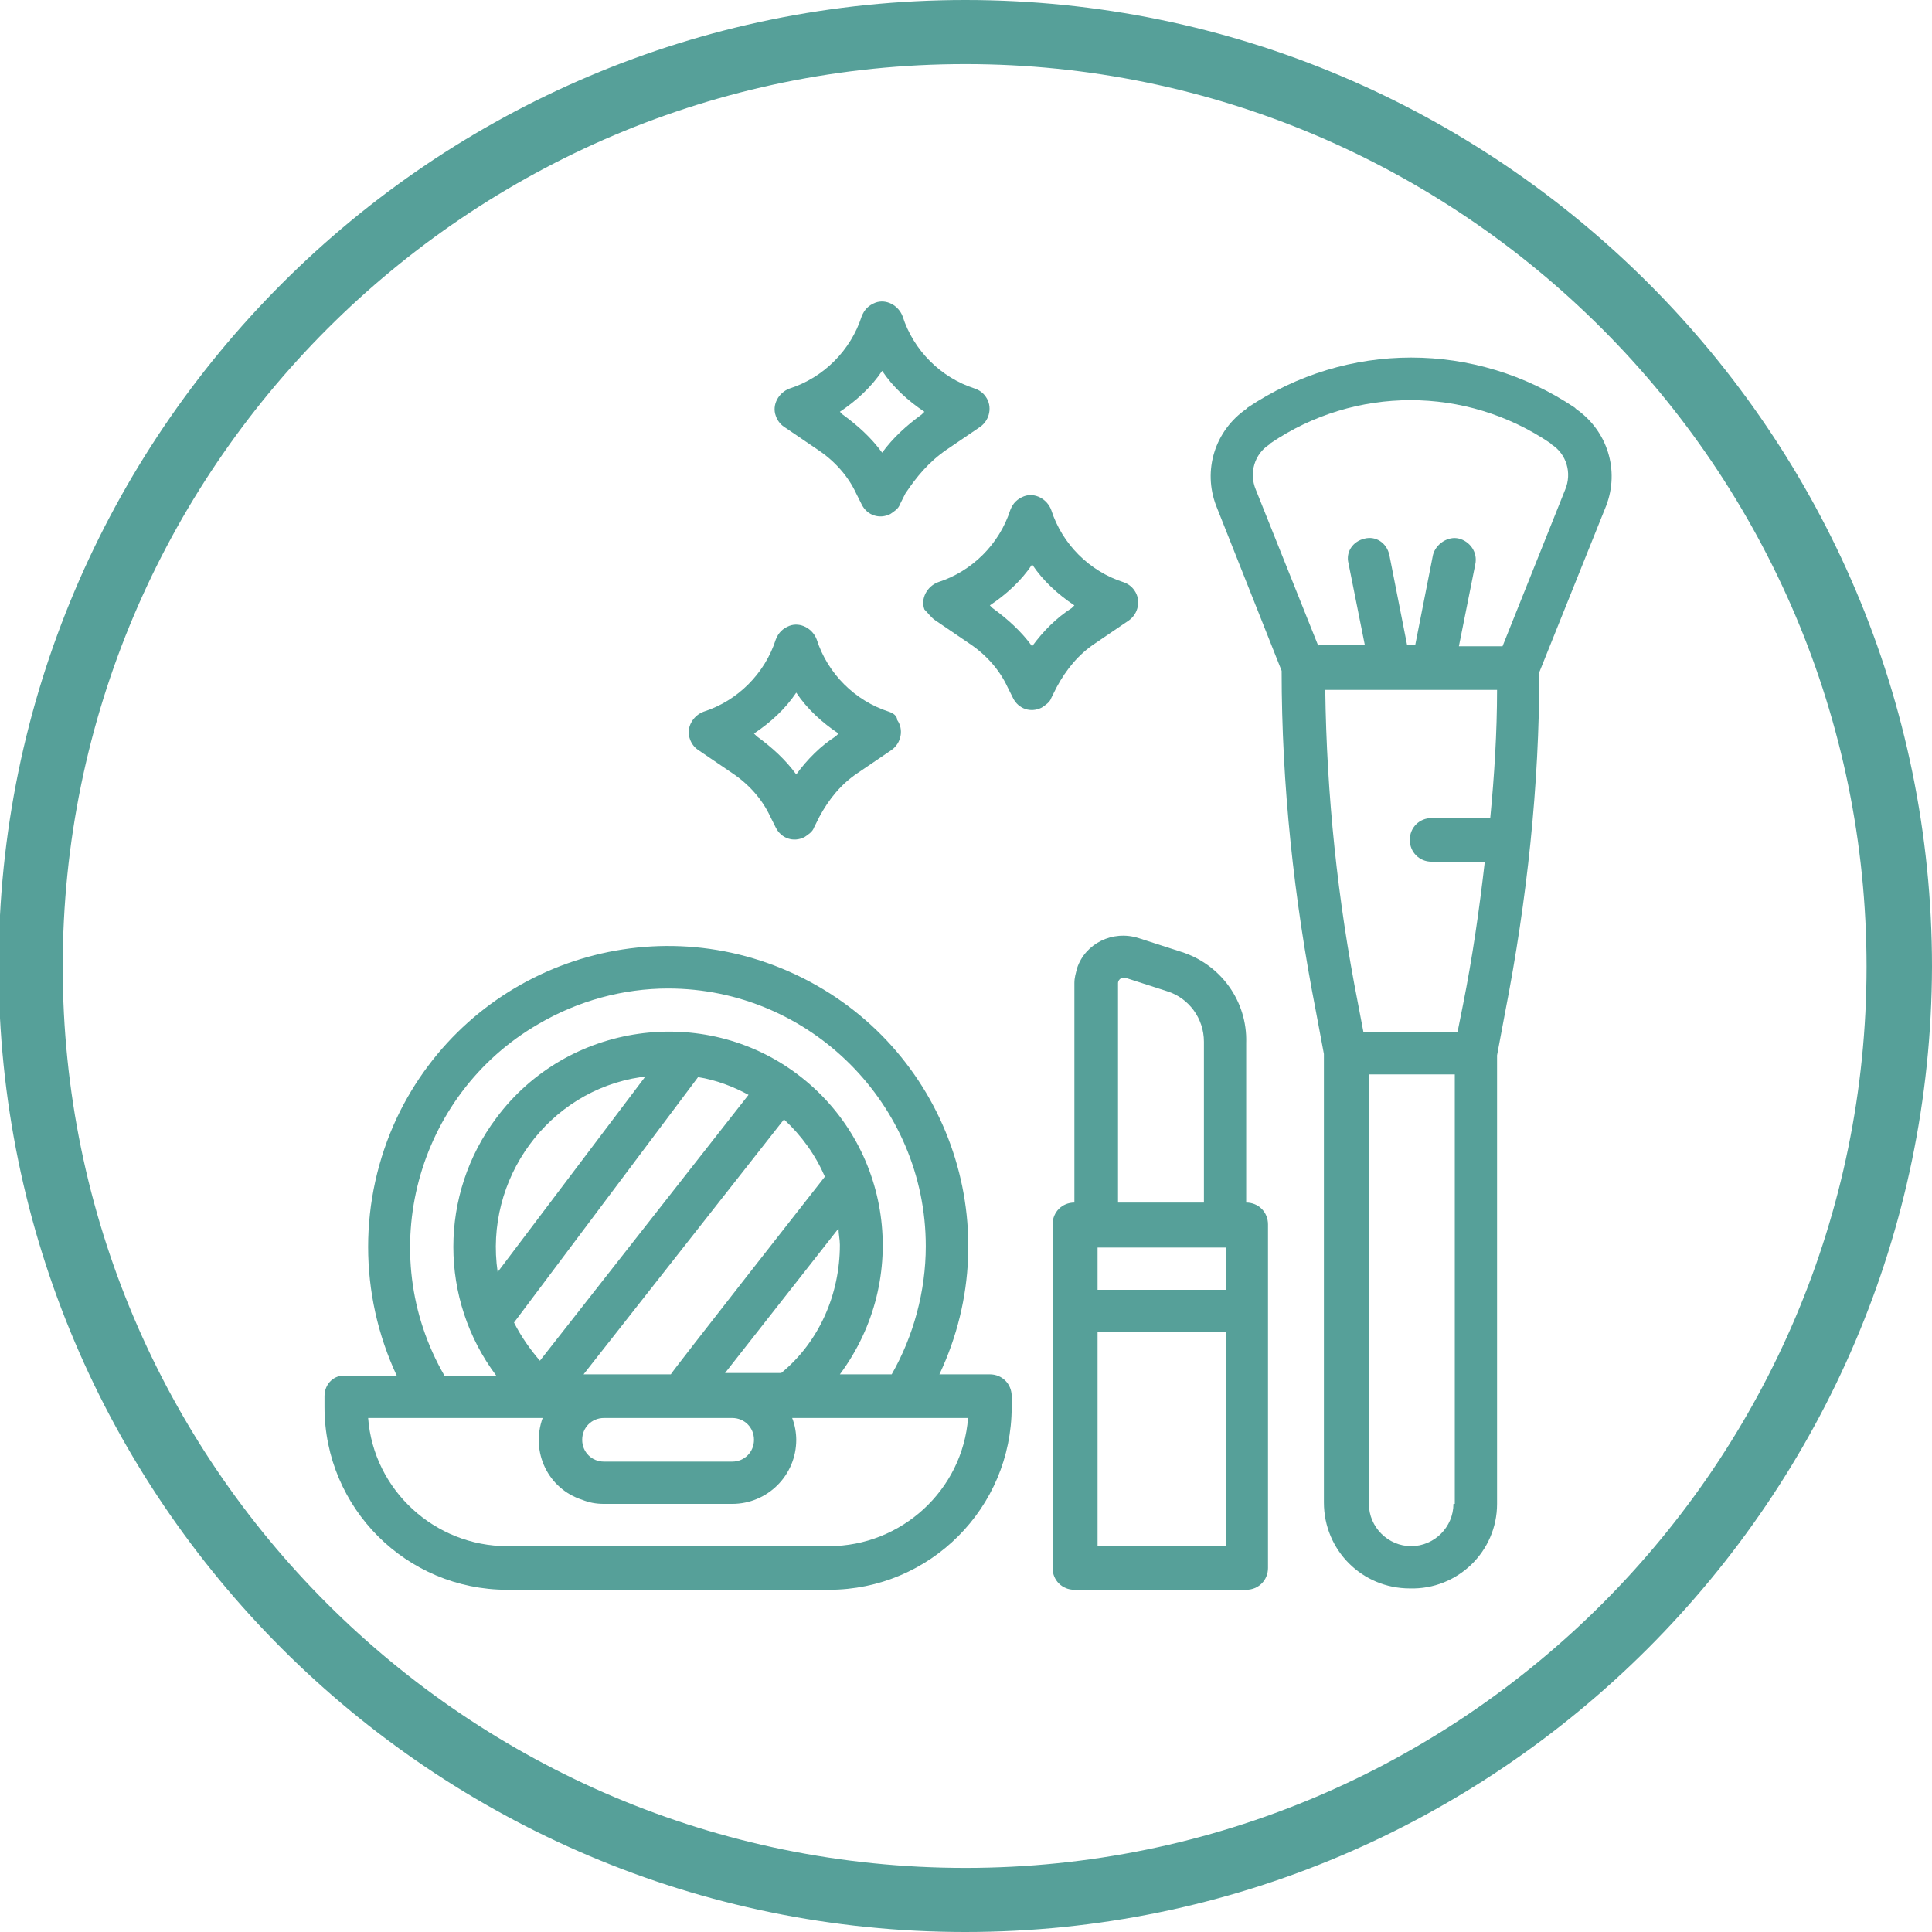
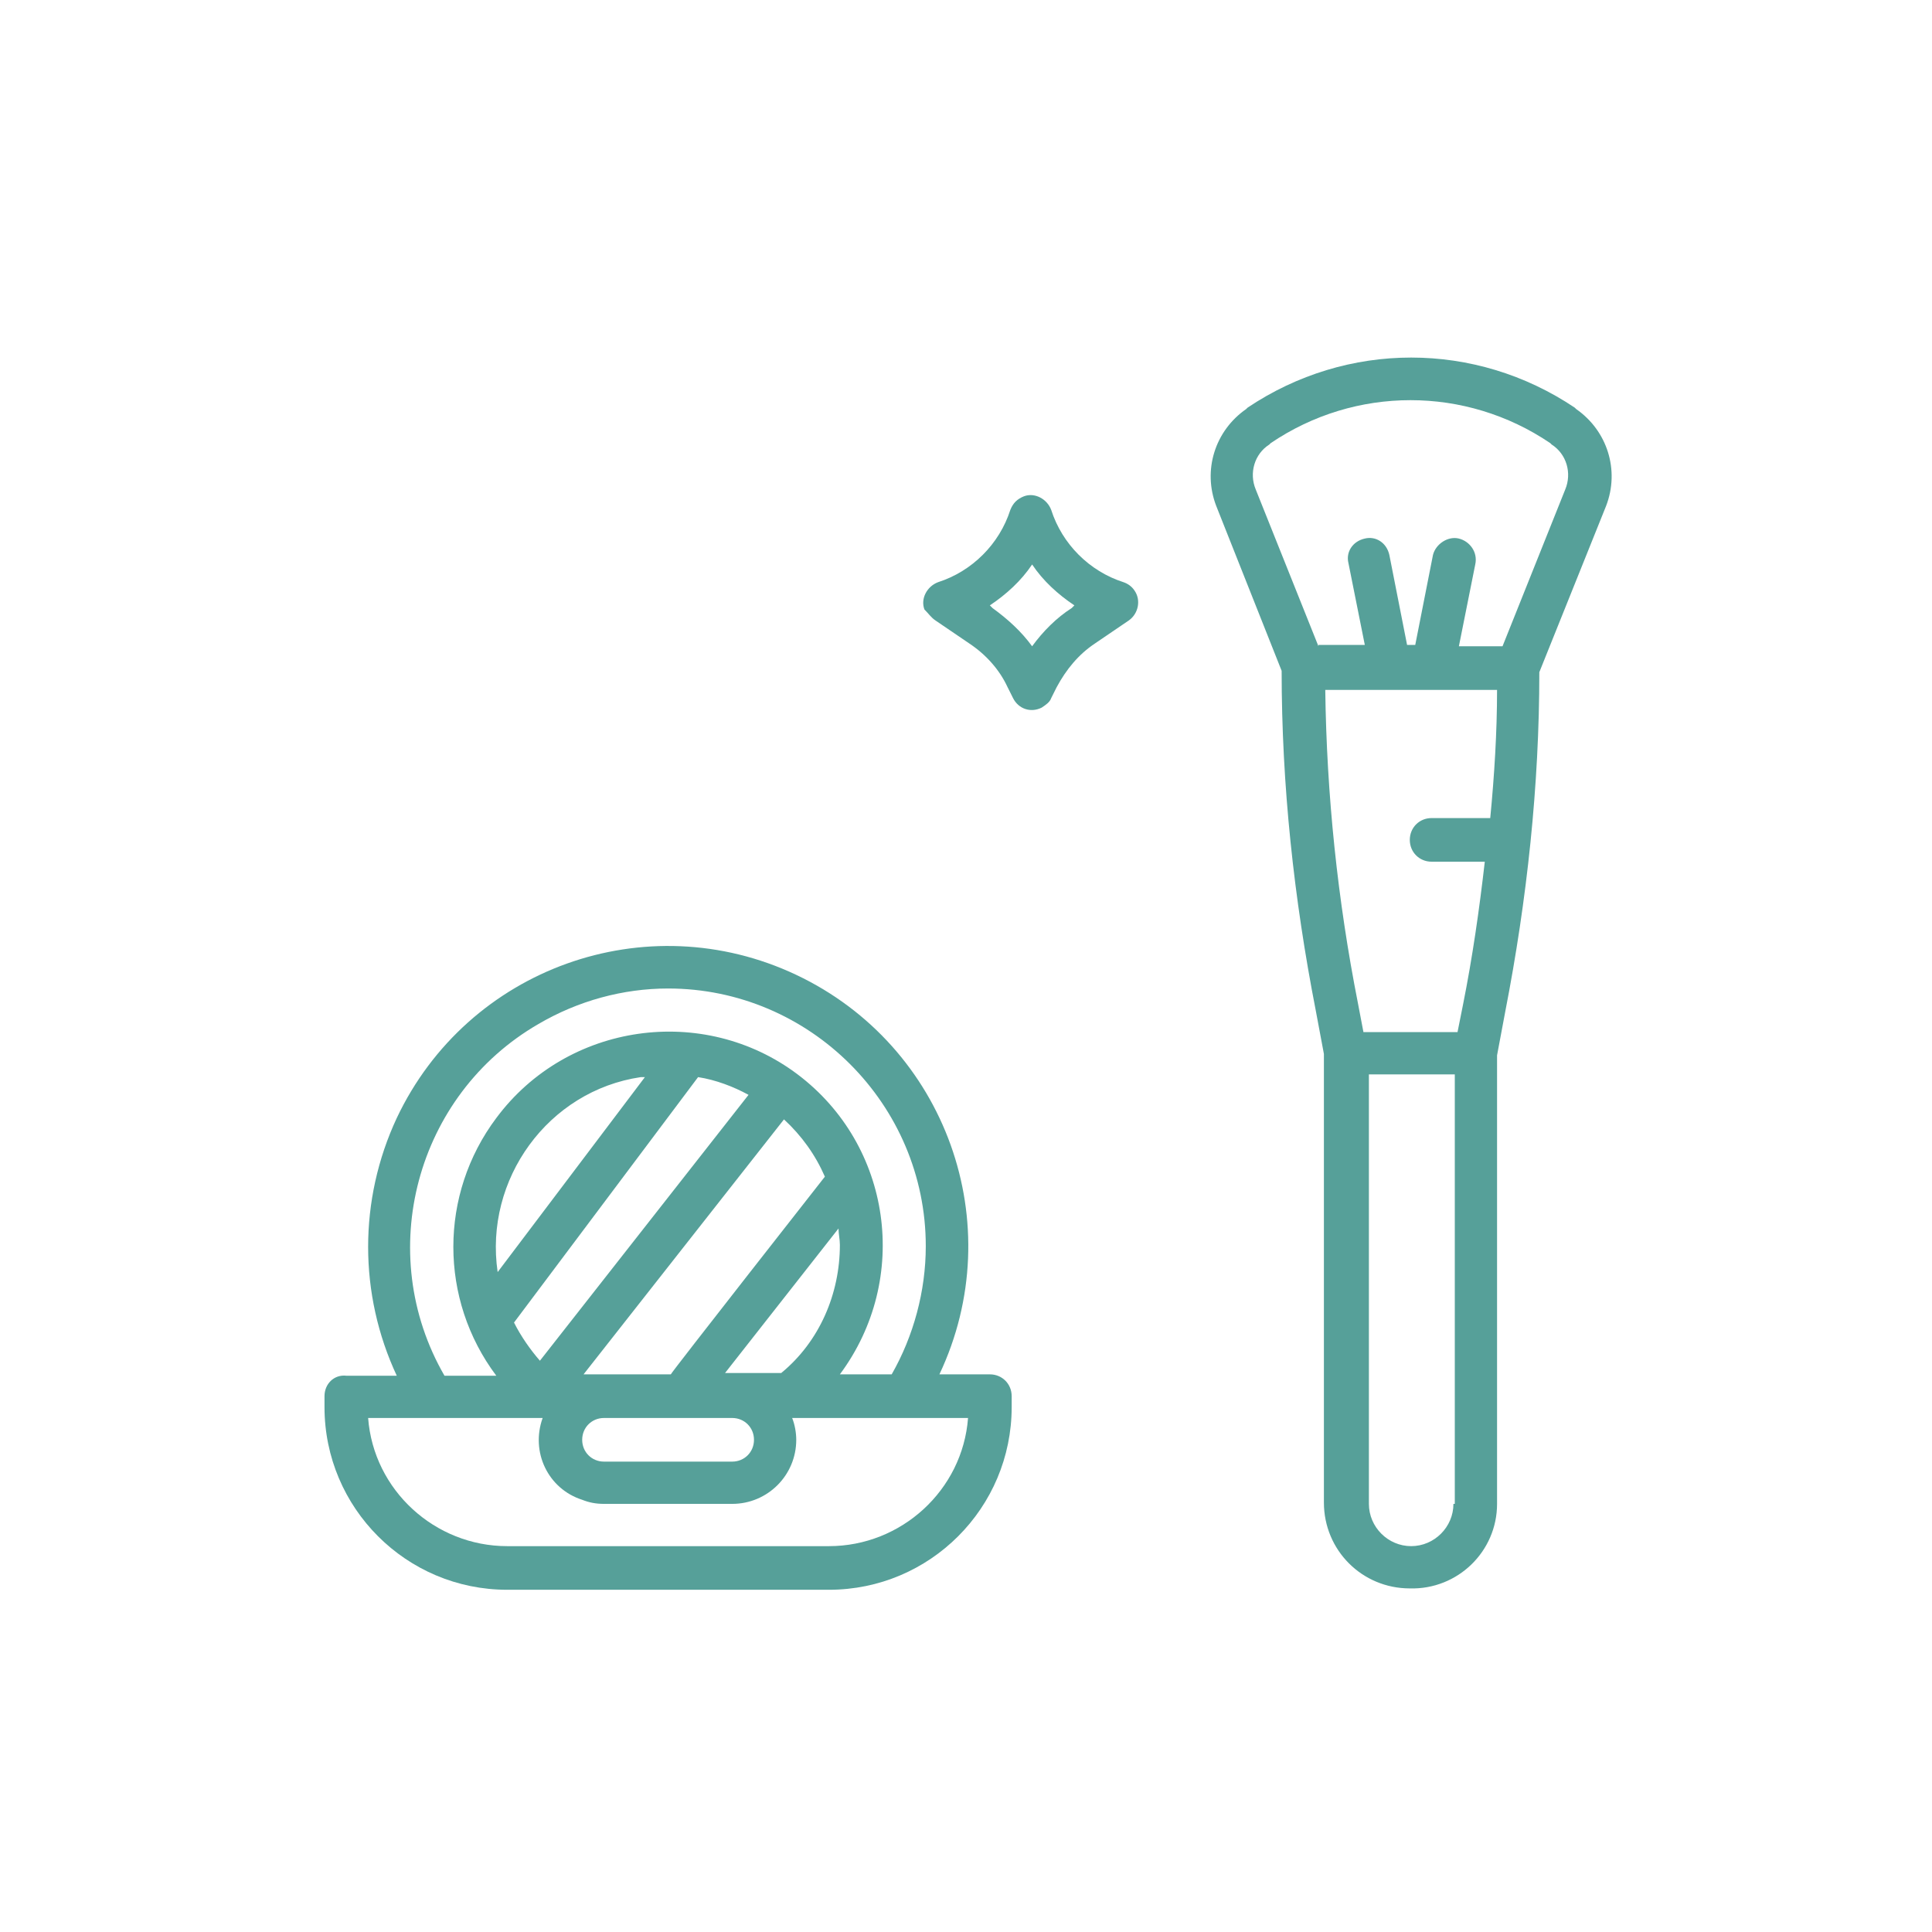
<svg xmlns="http://www.w3.org/2000/svg" id="Livello_1" x="0px" y="0px" viewBox="0 0 141.7 141.7" style="enable-background:new 0 0 141.7 141.7;" xml:space="preserve">
  <style type="text/css">
	.st0{fill:#56A099;}
</style>
  <g>
    <g>
-       <path class="st0" d="M70.8,141.7c-39.1,0-70.9-31.8-70.9-70.8C-0.1,31.8,31.7,0,70.8,0s70.9,31.8,70.9,70.9    C141.6,109.9,109.8,141.7,70.8,141.7z M70.8,4.7C34.3,4.7,4.6,34.4,4.6,70.9S34.3,137,70.8,137s66.1-29.7,66.1-66.1    C136.9,34.4,107.2,4.7,70.8,4.7z" />
-     </g>
+       </g>
  </g>
  <g id="outline">
    <path class="st0" d="M109.8,110.3V77.4l0.6-3.2c1.6-8.2,2.5-16.6,2.5-24.9l4.9-12.2c1-2.6,0.1-5.5-2.2-7.1l-0.1-0.1   c-7.3-4.9-16.7-4.9-24,0l-0.1,0.1c-2.3,1.6-3.2,4.5-2.2,7.1L94,49.2c0,8.4,0.9,16.7,2.5,24.9l0.6,3.2v32.9c0,3.5,2.8,6.3,6.3,6.3   C106.9,116.6,109.8,113.8,109.8,110.3L109.8,110.3z M96.7,47.4l-4.6-11.5c-0.5-1.2-0.1-2.6,1-3.3l0.1-0.1c6.2-4.2,14.3-4.2,20.5,0   l0.1,0.1c1.1,0.7,1.5,2.1,1,3.3l-4.6,11.5H107l1.2-6c0.2-0.9-0.4-1.7-1.2-1.9s-1.7,0.4-1.9,1.2c0,0,0,0,0,0l-1.3,6.6h-0.6l-1.3-6.6   c-0.2-0.9-1-1.4-1.8-1.2c-0.9,0.2-1.4,1-1.2,1.8c0,0,0,0,0,0l1.2,6H96.7z M106.6,110.3c0,1.7-1.4,3.1-3.1,3.1   c-1.7,0-3.1-1.4-3.1-3.1V78.8h6.3V110.3z M106.9,75.7H100l-0.4-2.1c-1.5-7.6-2.3-15.3-2.4-23h12.6c0,3.1-0.2,6.3-0.5,9.4H105   c-0.9,0-1.6,0.7-1.6,1.6s0.7,1.6,1.6,1.6h3.9c-0.4,3.5-0.9,7-1.6,10.5L106.9,75.7z" />
-     <path class="st0" d="M86.6,69.8l-3.1-1c-1.9-0.6-3.9,0.4-4.5,2.2c-0.1,0.4-0.2,0.7-0.2,1.1v16.1c-0.9,0-1.6,0.7-1.6,1.6V115   c0,0.9,0.7,1.6,1.6,1.6h12.6c0.9,0,1.6-0.7,1.6-1.6V89.8c0-0.9-0.7-1.6-1.6-1.6V76.5C91.5,73.4,89.5,70.7,86.6,69.8z M82,72.1   c0-0.2,0.2-0.4,0.4-0.4c0,0,0.1,0,0.1,0l3.1,1c1.6,0.5,2.7,2,2.7,3.7v11.8H82V72.1z M89.9,113.4h-9.4V97.7h9.4V113.4z M89.9,94.6   h-9.4v-3.1h9.4V94.6z" />
    <path class="st0" d="M23.8,102.4v0.8c0,7.4,6,13.4,13.4,13.4h23.6c7.4,0,13.4-6,13.4-13.4v-0.8c0-0.9-0.7-1.6-1.6-1.6h-3.7   c5.2-11,0.5-24.1-10.5-29.3C47.4,66.3,34.3,71,29.1,82c-2.8,6-2.8,12.9,0,18.9h-3.7C24.5,100.8,23.8,101.5,23.8,102.4z M49,72.5   c10.4,0,18.9,8.5,18.9,18.9c0,3.3-0.9,6.6-2.5,9.4h-3.8c5.2-7,3.8-16.8-3.1-22S41.6,75,36.4,82c-4.2,5.6-4.2,13.3,0,18.9h-3.8   c-5.2-9-2.1-20.6,6.9-25.8C42.4,73.4,45.7,72.5,49,72.5z M51.2,79c1.3,0.2,2.6,0.7,3.7,1.3L39.6,99.8C38.9,99,38.2,98,37.7,97   L51.2,79z M36.5,93.3C35.5,86.5,40.2,80,47,79c0.1,0,0.2,0,0.3,0L36.5,93.3z M57.5,82.1c1.3,1.2,2.3,2.6,3,4.2   c0,0-11.3,14.4-11.3,14.5h-6.4L57.5,82.1z M44.3,104h9.4c0.9,0,1.6,0.7,1.6,1.6c0,0.9-0.7,1.6-1.6,1.6h-9.4c-0.9,0-1.6-0.7-1.6-1.6   C42.7,104.7,43.4,104,44.3,104z M53.1,100.8l8.4-10.7c0,0.4,0.1,0.8,0.1,1.2c0,3.6-1.5,7.1-4.3,9.4H53.1z M39.8,104   c-0.9,2.5,0.4,5.2,2.9,6c0.5,0.2,1,0.3,1.6,0.3h9.4c2.6,0,4.7-2.1,4.7-4.7c0-0.5-0.1-1.1-0.3-1.6l0,0H71c-0.4,5.3-4.9,9.4-10.2,9.4   H37.2c-5.3,0-9.8-4.1-10.2-9.4H39.8z" />
    <path class="st0" d="M68.6,45.5l2.5,1.7c1.2,0.8,2.2,1.9,2.8,3.2l0.4,0.8c0.4,0.8,1.3,1.1,2.1,0.7c0.3-0.2,0.6-0.4,0.7-0.7l0.4-0.8   c0.7-1.3,1.6-2.4,2.8-3.2l2.5-1.7c0.7-0.5,0.9-1.5,0.4-2.2c-0.2-0.3-0.5-0.5-0.8-0.6c-2.5-0.8-4.5-2.8-5.3-5.3   c-0.3-0.8-1.2-1.3-2-1c-0.5,0.2-0.8,0.5-1,1c-0.8,2.5-2.8,4.5-5.3,5.3c-0.8,0.3-1.3,1.2-1,2C68.1,45,68.3,45.3,68.6,45.5L68.6,45.5   z M75.7,41.4c0.8,1.2,1.9,2.2,3.1,3l-0.2,0.2c-1.1,0.7-2.1,1.7-2.9,2.8c-0.8-1.1-1.8-2-2.9-2.8l-0.2-0.2   C73.8,43.6,74.9,42.6,75.7,41.4z" />
-     <path class="st0" d="M65.2,52.2c-2.5-0.8-4.5-2.8-5.3-5.3c-0.3-0.8-1.2-1.3-2-1c-0.5,0.2-0.8,0.5-1,1c-0.8,2.5-2.8,4.5-5.3,5.3   c-0.8,0.3-1.3,1.2-1,2c0.1,0.3,0.3,0.6,0.6,0.8l2.5,1.7c1.2,0.8,2.2,1.9,2.8,3.2l0.4,0.8c0.4,0.8,1.3,1.1,2.1,0.7   c0.3-0.2,0.6-0.4,0.7-0.7l0.4-0.8c0.7-1.3,1.6-2.4,2.8-3.2l2.5-1.7c0.7-0.5,0.9-1.5,0.4-2.2C65.8,52.5,65.5,52.3,65.2,52.2   L65.2,52.2z M61.3,54c-1.1,0.7-2.1,1.7-2.9,2.8c-0.8-1.1-1.8-2-2.9-2.8l-0.2-0.2c1.2-0.8,2.3-1.8,3.1-3c0.8,1.2,1.9,2.2,3.1,3   L61.3,54z" />
-     <path class="st0" d="M69.4,33l2.5-1.7c0.7-0.5,0.9-1.5,0.4-2.2c-0.2-0.3-0.5-0.5-0.8-0.6c-2.5-0.8-4.5-2.8-5.3-5.3   c-0.3-0.8-1.2-1.3-2-1c-0.5,0.2-0.8,0.5-1,1c-0.8,2.5-2.8,4.5-5.3,5.3c-0.8,0.3-1.3,1.2-1,2c0.1,0.3,0.3,0.6,0.6,0.8l2.5,1.7   c1.2,0.8,2.2,1.9,2.8,3.2l0.4,0.8c0.4,0.8,1.3,1.1,2.1,0.7c0.3-0.2,0.6-0.4,0.7-0.7l0.4-0.8C67.2,35,68.1,33.9,69.4,33z M64.7,33.2   c-0.8-1.1-1.8-2-2.9-2.8l-0.2-0.2c1.2-0.8,2.3-1.8,3.1-3c0.8,1.2,1.9,2.2,3.1,3l-0.2,0.2C66.5,31.2,65.5,32.1,64.7,33.2z" />
  </g>
</svg>